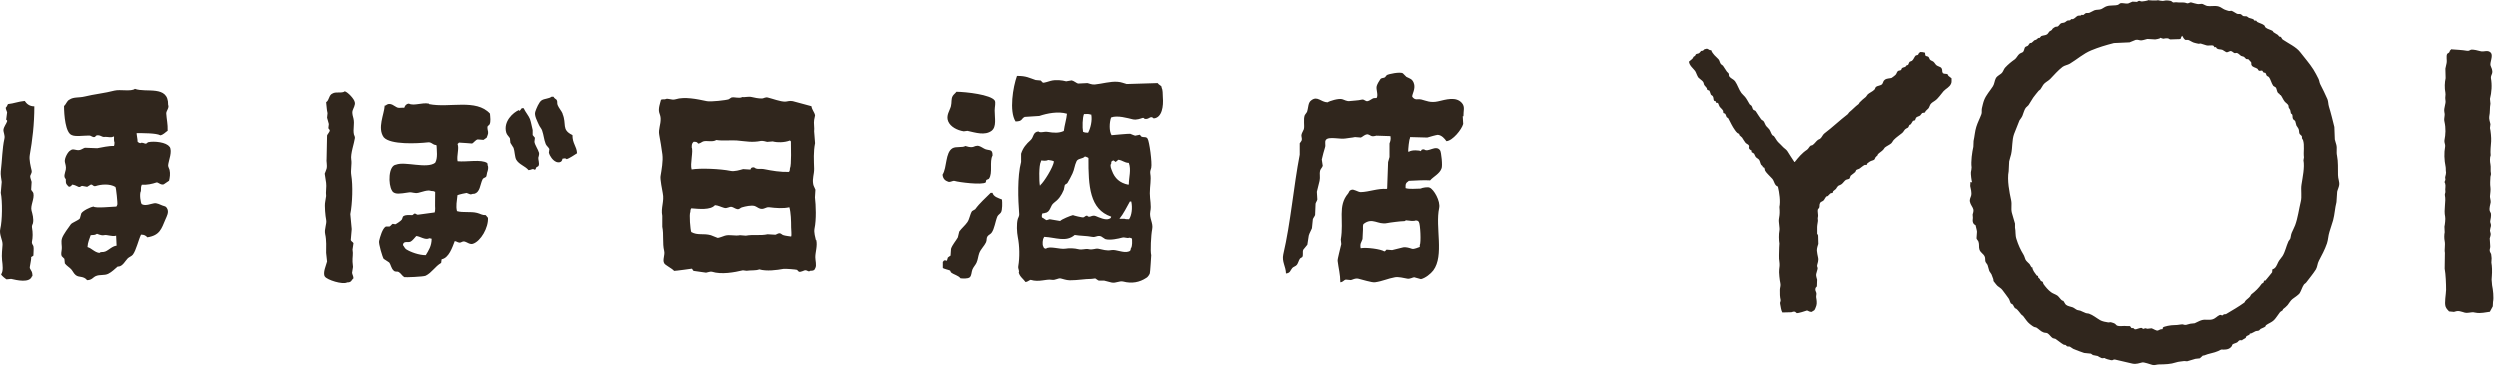
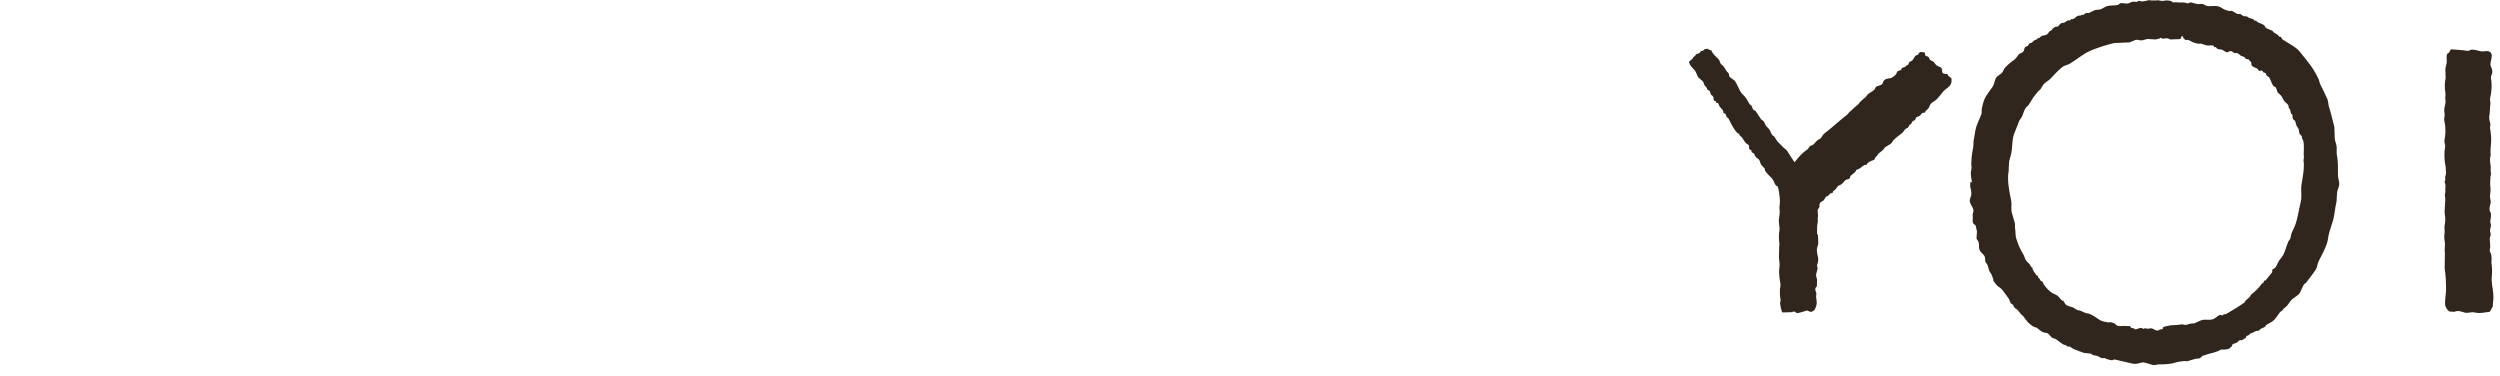
<svg xmlns="http://www.w3.org/2000/svg" width="213" height="32" viewBox="0 0 213 32" fill="none">
-   <path fill-rule="evenodd" clip-rule="evenodd" d="M124.686 9.91C124.676 9.43 124.836 9.12 124.566 8.79C124.066 8.19 123.176 8.49 122.506 8.64C121.876 8.78 121.506 8.58 121.106 8.48C120.746 8.4 120.596 8.59 120.326 8.25C120.276 8.05 120.656 7.55 120.446 7.05C120.306 6.72 120.146 6.71 119.826 6.55C119.726 6.45 119.616 6.34 119.516 6.24C119.266 6.11 118.316 6.3 118.156 6.4C118.106 6.46 118.056 6.53 117.996 6.59C117.856 6.67 117.696 6.62 117.606 6.75C117.496 6.9 117.346 7.16 117.296 7.33C117.216 7.61 117.446 8.06 117.296 8.34C117.256 8.37 117.096 8.34 116.986 8.38C116.866 8.43 116.686 8.58 116.556 8.61C116.316 8.68 116.266 8.43 116.016 8.49C115.706 8.57 115.296 8.57 115.006 8.61C114.746 8.65 114.536 8.5 114.346 8.45C114.036 8.37 113.286 8.6 113.106 8.72C112.536 8.7 112.256 8.16 111.746 8.53C111.426 8.74 111.496 9.12 111.356 9.54C111.286 9.63 111.226 9.72 111.166 9.81C111.026 10.17 111.166 10.72 111.086 11.01C111.056 11.11 110.916 11.33 110.896 11.44C110.836 11.65 110.966 11.75 110.896 11.98C110.846 12.06 110.796 12.14 110.736 12.21V13.18C110.216 15.87 109.966 18.98 109.336 21.67C109.196 22.29 109.556 22.71 109.566 23.3C109.946 23.26 109.916 23.05 110.106 22.83C110.206 22.72 110.396 22.69 110.496 22.56C110.616 22.4 110.646 22.18 110.766 22.02C110.826 21.98 110.896 21.94 110.956 21.9C111.056 21.72 110.956 21.5 111.036 21.28C111.156 21.14 111.266 21 111.386 20.85C111.426 20.59 111.466 20.33 111.506 20.07C111.566 19.85 111.706 19.64 111.776 19.45C111.806 19.19 111.826 18.93 111.856 18.67C111.886 18.58 112.016 18.42 112.046 18.32C112.056 18 112.076 17.67 112.086 17.35C112.106 17.26 112.216 17.1 112.236 17C112.226 16.78 112.206 16.56 112.196 16.34C112.276 16.03 112.356 15.72 112.426 15.41C112.496 15.1 112.406 14.79 112.466 14.56C112.496 14.41 112.666 14.26 112.696 14.13C112.666 13.95 112.646 13.77 112.616 13.59C112.696 13.27 112.796 12.83 112.886 12.58C112.976 12.34 112.836 12.09 112.966 11.92C113.186 11.6 114.216 11.89 114.636 11.8C114.886 11.75 115.186 11.74 115.446 11.68C115.616 11.69 115.786 11.71 115.946 11.72C116.076 11.67 116.256 11.48 116.446 11.45C116.606 11.42 116.756 11.57 116.876 11.6C117.006 11.63 117.196 11.58 117.266 11.56C117.666 11.57 118.066 11.59 118.466 11.6C118.516 11.87 118.456 12.04 118.386 12.22V13.38C118.366 13.48 118.296 13.7 118.266 13.81C118.236 14.56 118.216 15.31 118.186 16.06C118.176 16.07 118.156 16.09 118.146 16.1C117.376 16.04 116.666 16.35 115.936 16.37C115.686 16.37 115.336 16.08 115.126 16.18C114.926 16.24 114.966 16.35 114.856 16.49C113.946 17.56 114.516 18.77 114.236 20.41C114.246 20.54 114.266 20.67 114.276 20.8C114.206 21.15 113.946 22.05 113.966 22.23C114.046 22.89 114.186 23.32 114.196 24.05C114.456 24.02 114.476 23.86 114.666 23.82C114.806 23.83 114.946 23.85 115.096 23.86C115.276 23.82 115.446 23.69 115.716 23.74C115.996 23.8 116.896 24.09 117.146 24.05C117.796 23.96 118.236 23.73 118.856 23.62C119.166 23.57 119.586 23.68 119.906 23.74C120.116 23.78 120.346 23.64 120.486 23.62C120.676 23.67 120.876 23.72 121.066 23.78C121.446 23.69 121.906 23.32 122.116 23.04C123.066 21.77 122.266 19.34 122.616 17.73C122.746 17.14 122.156 16.12 121.806 15.99C121.676 15.91 121.166 15.99 121.036 16.07C120.636 16.07 120.076 16.14 119.756 16.03C119.756 15.89 119.746 15.72 119.796 15.64C119.856 15.51 119.946 15.51 120.026 15.41C120.586 15.39 121.306 15.33 121.846 15.37C122.136 15.04 122.656 14.81 122.816 14.36C122.926 14.16 122.796 12.94 122.696 12.81C122.336 12.3 121.676 13.03 121.336 12.73C121.136 12.73 121.116 12.73 121.066 12.88C120.896 12.8 120.316 12.76 120.056 12.92H119.976C119.976 12.71 120.046 11.91 120.136 11.76V11.68C120.626 11.69 121.116 11.71 121.606 11.72C121.836 11.65 122.366 11.5 122.496 11.49C122.826 11.51 123.096 11.82 123.236 12.03C123.766 11.99 124.536 11.04 124.666 10.56C124.656 10.34 124.636 10.12 124.626 9.9L124.686 9.91ZM120.656 18.79C120.816 18.81 120.816 18.82 120.886 18.91C121.016 19.09 121.086 20.68 120.966 20.89V21.04C120.826 21.08 120.496 21.25 120.306 21.2C120.126 21.14 119.776 21.02 119.536 21.08C119.286 21.14 118.816 21.25 118.606 21.31C118.446 21.3 118.296 21.28 118.136 21.27C118.076 21.3 118.046 21.41 117.946 21.42C117.636 21.22 116.426 21.06 115.926 21.15C115.856 20.72 115.986 20.68 116.086 20.37C116.096 20.1 116.116 19.83 116.126 19.56C116.126 19.41 116.106 19.19 116.166 19.09C116.946 18.48 117.376 19.18 118.186 19.01C118.406 18.96 119.426 18.84 119.506 18.85C119.666 18.85 119.706 18.85 119.776 18.77C120.096 18.8 120.436 18.88 120.666 18.77L120.656 18.79ZM98.986 7.43C98.906 7.25 98.736 7.25 98.636 7.08C97.756 7.11 96.876 7.13 95.996 7.16C95.746 7.1 95.546 6.99 95.216 6.97C94.616 6.92 93.886 7.14 93.276 7.2C93.046 7.22 92.836 7.13 92.656 7.08C92.386 7.09 92.116 7.11 91.846 7.12C91.696 7.07 91.496 6.89 91.306 6.85C91.146 6.88 90.996 6.9 90.836 6.93C90.506 6.84 89.966 6.77 89.516 6.89C89.416 6.92 88.956 7.07 88.856 7.05C88.786 6.99 88.726 6.92 88.666 6.86C88.526 6.85 88.386 6.83 88.236 6.82C87.696 6.64 87.426 6.46 86.646 6.47C86.306 7.4 85.966 9.48 86.526 10.35C87.146 10.34 86.986 10.11 87.306 9.96C87.716 9.93 88.136 9.91 88.546 9.88C89.236 9.65 90.156 9.47 90.906 9.69C90.866 10.15 90.696 10.66 90.636 11.16C90.206 11.36 89.756 11.32 89.276 11.24C88.956 11.18 88.656 11.36 88.466 11.2C87.986 11.26 88.086 11.69 87.806 11.94C87.446 12.26 87.156 12.59 86.996 13.1V13.8C86.666 15.05 86.736 16.98 86.836 18.26C86.846 18.39 86.746 18.57 86.716 18.65C86.596 19.06 86.636 19.81 86.716 20.2C86.866 20.94 86.886 21.94 86.756 22.68C86.716 22.92 86.876 23.05 86.796 23.22C86.876 23.57 87.196 23.77 87.376 24.03C87.576 24 87.656 23.89 87.806 23.84C88.536 24.07 89.126 23.75 89.626 23.84C89.906 23.89 90.156 23.68 90.366 23.72C90.606 23.77 90.806 23.87 91.146 23.88C91.866 23.88 92.406 23.76 93.006 23.76C93.106 23.75 93.216 23.73 93.316 23.72C93.376 23.74 93.536 23.89 93.626 23.91H94.086C94.236 23.95 94.506 24.02 94.706 24.07C95.086 24.15 95.366 23.9 95.716 23.99C96.436 24.18 97.096 24.05 97.656 23.68C97.776 23.63 97.926 23.41 97.966 23.29C97.996 23.22 98.086 21.76 98.086 21.74C97.996 21.43 98.066 20.03 98.166 19.53C98.276 19 97.896 18.59 98.006 18.02C98.116 17.5 97.966 17.02 97.966 16.47C97.966 15.84 98.096 15.32 98.006 14.8C97.966 14.59 98.056 14.43 98.086 14.3C98.176 13.88 97.926 12.04 97.776 11.82C97.666 11.61 97.426 11.74 97.236 11.63C97.196 11.58 97.156 11.53 97.116 11.48C96.986 11.51 96.856 11.53 96.726 11.56C96.606 11.54 96.396 11.43 96.296 11.4C96.206 11.38 94.706 11.52 94.706 11.52C94.486 11.17 94.516 10.43 94.666 10.01C95.196 9.8 96.096 10.07 96.526 10.17C96.846 10.24 97.186 10.1 97.336 10.05C97.466 10.01 97.496 10.12 97.526 10.13C97.936 10.2 97.996 9.8 98.296 10.09C99.016 10.03 99.136 9.02 99.076 8.31C99.046 7.99 99.096 7.67 98.956 7.46L98.986 7.43ZM92.356 9.72C92.526 9.72 92.796 9.69 92.896 9.76H92.976C93.076 10.27 92.906 10.95 92.706 11.31C92.506 11.31 92.406 11.29 92.276 11.23C92.206 10.87 92.226 10 92.356 9.72ZM88.636 15.77V15.81H88.596C88.526 15.46 88.506 14.08 88.676 13.79C88.686 13.75 88.706 13.71 88.716 13.67C88.886 13.69 89.146 13.73 89.296 13.63C89.516 13.67 89.616 13.66 89.796 13.75C89.746 14.23 88.936 15.53 88.636 15.77ZM96.346 21.16C96.326 21.35 96.306 21.38 96.156 21.43C95.736 21.59 95.096 21.23 94.686 21.31C94.276 21.39 93.956 21.26 93.566 21.19C93.306 21.15 93.106 21.31 92.756 21.23C92.466 21.16 92.236 21.32 91.866 21.23C91.556 21.15 91.106 21.13 90.746 21.19C90.326 21.26 89.396 20.93 89.116 21.19C88.956 21.16 88.936 21.14 88.886 21C88.786 20.84 88.836 20.38 88.926 20.26C88.936 20.23 88.956 20.21 88.966 20.18C89.956 20.23 90.826 20.66 91.566 20.02C92.006 20.1 92.596 20.09 93.036 20.18C93.376 20.25 93.476 20.02 93.816 20.14C93.936 20.22 94.046 20.3 94.166 20.37C94.576 20.5 95.306 20.33 95.596 20.25C95.836 20.18 96.046 20.34 96.216 20.25C96.356 20.27 96.356 20.28 96.446 20.33C96.456 20.54 96.486 20.94 96.366 21.14L96.346 21.16ZM96.386 17.17C96.506 17.73 96.416 18.36 96.196 18.68C96.056 18.68 95.886 18.68 95.806 18.64H95.376C95.716 18.23 96.006 17.63 96.266 17.17H96.386ZM94.676 13.95C94.676 13.74 94.696 13.75 94.826 13.68C94.856 13.63 94.986 13.76 95.056 13.8C95.136 13.74 95.216 13.67 95.286 13.61C95.676 13.67 95.796 13.87 96.176 13.88C96.396 14.48 96.176 15.1 96.176 15.7C96.166 15.71 96.146 15.73 96.136 15.74C95.406 15.59 94.976 15.2 94.736 14.54C94.686 14.4 94.556 14.14 94.656 13.96L94.676 13.95ZM94.676 18.45C94.636 18.6 94.636 18.58 94.516 18.64C94.206 18.8 93.606 18.51 93.356 18.41C93.016 18.27 92.836 18.63 92.616 18.37C92.426 18.4 92.426 18.49 92.306 18.52C92.206 18.55 91.456 18.36 91.416 18.33C91.216 18.37 90.436 18.69 90.326 18.83C90.076 18.79 89.646 18.71 89.436 18.68C89.346 18.71 89.256 18.73 89.166 18.76C89.066 18.73 88.906 18.58 88.776 18.53C88.746 18.37 88.756 18.32 88.816 18.18C88.886 18.17 88.966 18.18 89.046 18.14C89.506 18.08 89.476 17.51 89.786 17.29C90.196 16.99 90.426 16.67 90.636 16.17C90.666 16.04 90.686 15.91 90.716 15.78C90.766 15.68 90.896 15.67 90.946 15.59C91.096 15.35 91.266 15.01 91.376 14.78C91.546 14.42 91.546 14.1 91.726 13.73C91.846 13.49 92.256 13.54 92.426 13.34C92.516 13.35 92.536 13.35 92.576 13.38C92.666 13.41 92.666 13.42 92.736 13.46C92.726 15.86 92.836 17.84 94.676 18.46V18.45ZM14.436 12.51C14.206 12.12 13.126 12 12.616 12.12C12.566 12.16 12.516 12.2 12.456 12.24C12.286 12.26 12.146 12.09 11.956 12.2C11.816 12.17 11.816 12.14 11.726 12.08C11.726 11.84 11.636 11.47 11.646 11.42V11.34C12.186 11.35 13.296 11.33 13.666 11.53C13.936 11.47 14.086 11.27 14.286 11.14C14.306 10.56 14.196 10.18 14.166 9.67C14.156 9.44 14.446 9.19 14.326 8.93C14.356 7.22 12.436 7.93 11.496 7.57C11.196 7.82 10.236 7.6 9.756 7.72C8.976 7.93 7.946 8.04 7.236 8.22C6.706 8.35 6.286 8.24 5.916 8.49C5.696 8.59 5.636 8.89 5.456 9.03C5.456 9.8 5.576 11.32 6.116 11.51C6.426 11.66 7.096 11.55 7.586 11.55C7.816 11.55 7.856 11.73 8.086 11.67C8.126 11.63 8.166 11.59 8.206 11.55C8.486 11.45 8.696 11.69 8.866 11.67C9.186 11.63 9.436 11.77 9.676 11.63H9.716C9.716 11.79 9.696 12.03 9.756 12.13C9.756 12.26 9.746 12.36 9.716 12.44C9.246 12.42 8.706 12.56 8.286 12.63C7.936 12.62 7.586 12.6 7.236 12.59C7.126 12.62 6.916 12.76 6.806 12.78C6.476 12.86 6.246 12.61 5.996 12.82C5.796 12.91 5.476 13.48 5.526 13.79C5.556 13.96 5.656 14.2 5.606 14.45C5.536 14.78 5.386 15.05 5.606 15.26C5.596 15.72 5.676 15.71 5.876 15.92C6.036 15.88 6.076 15.85 6.146 15.73C6.396 15.75 6.536 15.87 6.686 15.92C6.836 15.98 6.916 15.83 6.996 15.84C7.136 15.87 7.276 15.89 7.426 15.92C7.526 15.86 7.636 15.79 7.736 15.73C7.916 15.7 7.936 15.92 8.166 15.85C8.586 15.71 9.346 15.63 9.836 15.93C9.896 15.99 10.036 17.36 9.996 17.44C9.966 17.53 9.956 17.53 9.916 17.6C9.526 17.61 8.126 17.76 7.976 17.6C7.686 17.64 7.056 17.96 6.926 18.18C6.886 18.32 6.846 18.46 6.806 18.61C6.686 18.78 6.146 18.96 6.036 19.11C5.826 19.4 5.416 19.95 5.296 20.27C5.166 20.64 5.306 20.9 5.256 21.28C5.236 21.43 5.186 21.66 5.256 21.82C5.336 21.9 5.416 21.97 5.486 22.05C5.496 22.18 5.516 22.31 5.526 22.44C5.646 22.62 5.916 22.78 6.066 22.94C6.206 23.1 6.286 23.31 6.456 23.44C6.746 23.67 7.096 23.48 7.426 23.87C7.836 23.86 7.916 23.63 8.166 23.52C8.516 23.37 8.876 23.49 9.216 23.33C9.536 23.17 9.776 22.92 10.026 22.71C10.076 22.69 10.066 22.71 10.106 22.71C10.466 22.67 10.676 22.22 10.886 22.01C10.996 21.9 11.216 21.83 11.316 21.7C11.596 21.34 11.796 20.45 12.016 19.99C12.296 19.99 12.426 20.08 12.556 20.22C13.616 20.05 13.746 19.52 14.106 18.67C14.196 18.45 14.436 18.06 14.226 17.74C14.136 17.57 14.036 17.58 13.836 17.51C13.676 17.45 13.376 17.28 13.136 17.32C12.816 17.37 12.416 17.57 12.086 17.4C11.976 17.33 11.866 16.49 12.006 16.28C12.006 16.05 12.006 15.87 12.086 15.74C12.526 15.77 12.976 15.67 13.326 15.55C13.466 15.5 13.686 15.79 13.946 15.71C14.096 15.61 14.256 15.5 14.406 15.4C14.466 15.15 14.526 14.8 14.446 14.47C14.426 14.38 14.316 14.21 14.326 14.08C14.366 13.66 14.716 12.9 14.446 12.49L14.436 12.51ZM8.966 21.43C8.746 21.52 8.646 21.41 8.466 21.55C8.026 21.48 7.846 21.17 7.456 21.05C7.486 20.61 7.616 20.39 7.726 20.04C7.996 20 8.036 20.06 8.266 19.92C8.266 19.91 8.626 20.09 8.846 20.04C9.126 19.96 9.516 20.19 9.896 20.08C9.906 20.36 9.926 20.65 9.936 20.93C9.556 20.97 9.276 21.31 8.966 21.43ZM30.226 8.71C30.186 8.43 29.636 7.85 29.376 7.78C29.126 7.98 28.626 7.78 28.326 7.97C28.006 8.1 28.066 8.53 27.786 8.71C27.836 9.05 27.826 9.32 27.906 9.64C27.896 9.77 27.876 9.9 27.866 10.03C27.896 10.16 27.996 10.46 28.016 10.57C28.006 10.69 27.986 10.8 27.976 10.92C27.986 10.97 28.096 11.05 28.096 11.11C28.096 11.24 27.896 11.44 27.866 11.54C27.856 12.2 27.836 12.86 27.826 13.52C27.786 13.73 27.896 14.07 27.826 14.37C27.796 14.5 27.696 14.69 27.666 14.8C27.706 15.06 27.746 15.32 27.786 15.58C27.836 15.88 27.736 16.39 27.786 16.7C27.756 16.87 27.736 17.04 27.706 17.2C27.636 17.53 27.726 18.44 27.786 18.71C27.866 19.08 27.606 19.51 27.706 19.95C27.826 20.48 27.786 21.08 27.786 21.54C27.816 21.79 27.836 22.03 27.866 22.28C27.796 22.58 27.476 23.25 27.676 23.56C27.866 23.85 29.196 24.27 29.576 24.06C29.966 24.06 29.916 23.88 30.116 23.71C30.106 23.51 30.016 23.4 29.996 23.24C30.026 23.07 30.046 22.9 30.076 22.74C30.066 22.6 30.046 22.46 30.036 22.31C30.016 21.92 30.106 21.66 30.036 21.26C30.066 21.08 30.086 20.9 30.116 20.72C30.076 20.62 29.916 20.57 29.886 20.45C29.916 20.14 29.936 19.83 29.966 19.52C29.926 19.09 29.886 18.67 29.846 18.24C30.026 17.34 30.076 15.78 29.926 14.91C29.856 14.5 29.996 13.97 29.926 13.59C29.846 13.12 30.176 12.21 30.236 11.77C30.256 11.66 30.176 11.53 30.156 11.46C30.056 11 30.226 10.58 30.116 10.1C30.086 9.96 29.976 9.68 30.036 9.44C30.096 9.23 30.296 8.94 30.226 8.7V8.71ZM82.116 11.19C82.216 11.18 82.326 11.16 82.426 11.15C83.136 11.31 83.916 11.56 84.476 11.15C84.926 10.81 84.746 10.06 84.746 9.41C84.746 9.1 84.856 8.73 84.746 8.56C84.406 8.07 82.346 7.83 81.486 7.82C81.406 7.94 81.246 8.05 81.176 8.17C81.016 8.44 81.106 8.7 81.016 9.06C80.926 9.41 80.576 9.85 80.786 10.34C80.976 10.8 81.546 11.1 82.106 11.19H82.116ZM47.936 9.68C47.846 9.46 47.596 9.18 47.506 8.94C47.446 8.77 47.516 8.64 47.426 8.51C47.376 8.44 47.246 8.41 47.156 8.24H46.996C46.766 8.42 46.396 8.39 46.146 8.55C45.916 8.7 45.696 9.25 45.606 9.52C45.496 9.84 45.796 10.36 45.916 10.64C45.976 10.79 46.136 10.96 46.186 11.11C46.336 11.54 46.336 11.87 46.496 12.27C46.546 12.41 46.756 12.57 46.806 12.7C46.796 12.8 46.776 12.91 46.766 13.01C46.836 13.3 47.106 13.68 47.386 13.79C47.456 13.84 47.636 13.83 47.656 13.83C47.846 13.79 47.886 13.7 47.926 13.52C48.116 13.5 48.156 13.46 48.276 13.56C48.496 13.51 48.956 13.19 49.166 13.06C49.136 12.45 48.766 12.24 48.776 11.51C47.806 11.05 48.306 10.58 47.926 9.69L47.936 9.68ZM69.516 20.46C69.466 20.23 69.336 19.81 69.396 19.49C69.566 18.7 69.516 17.48 69.436 16.82C69.446 16.6 69.466 16.38 69.476 16.16C69.436 16.04 69.306 15.84 69.286 15.69C69.196 15.17 69.376 14.86 69.366 14.37C69.346 13.64 69.296 12.95 69.446 12.2C69.416 11.86 69.396 11.53 69.366 11.19C69.406 10.92 69.316 10.48 69.366 10.22C69.396 10.09 69.416 9.96 69.446 9.83C69.396 9.55 69.186 9.38 69.136 9.05C68.646 8.93 68.046 8.74 67.546 8.62C67.276 8.56 67.066 8.66 66.886 8.66C66.476 8.66 65.826 8.41 65.416 8.31C65.216 8.26 65.076 8.38 64.946 8.39C64.666 8.41 64.216 8.31 64.056 8.27C63.776 8.2 63.416 8.31 63.246 8.27C62.976 8.42 62.596 8.24 62.316 8.31C62.236 8.36 62.156 8.41 62.086 8.46C61.876 8.54 60.556 8.69 60.226 8.62C59.376 8.44 58.326 8.22 57.556 8.46C57.196 8.57 56.926 8.32 56.666 8.46C56.526 8.46 56.406 8.46 56.316 8.5C56.256 8.76 56.066 9.24 56.166 9.59C56.216 9.77 56.276 9.87 56.286 10.09C56.306 10.63 56.076 11 56.166 11.49C56.256 11.97 56.366 12.62 56.436 13.16C56.506 13.72 56.366 14.47 56.276 15.02C56.236 15.26 56.416 16.2 56.466 16.45C56.616 17.15 56.286 17.7 56.426 18.39V19.32C56.566 19.99 56.426 20.73 56.586 21.37C56.676 21.73 56.426 22.13 56.586 22.42C56.656 22.59 57.226 22.84 57.436 23.08C57.606 23.08 58.946 22.89 58.946 22.89C59.006 22.92 59.026 23.06 59.106 23.08L60.156 23.23C60.306 23.21 60.536 23.11 60.656 23.15C61.466 23.41 62.586 23.2 63.296 23.03C63.396 23.04 63.506 23.06 63.606 23.07C64.016 23.01 64.386 23.07 64.696 22.95C65.316 23.13 66.196 23.01 66.746 22.91C66.896 22.88 67.856 22.96 67.906 22.99C67.956 23.04 68.006 23.09 68.066 23.15C68.226 23.2 68.466 23.05 68.566 23.03C68.796 22.99 68.866 23.21 69.036 23.07C69.306 23.07 69.396 23.03 69.466 22.84C69.596 22.61 69.466 22.19 69.466 21.91C69.466 21.47 69.666 20.95 69.546 20.44L69.516 20.46ZM58.936 12.55C58.936 12.26 58.966 12.22 59.096 12.08C59.336 12.08 59.396 12.1 59.486 12.24C59.696 12.21 59.786 12.09 59.916 12.05C60.236 11.95 60.676 12.14 61.036 11.93C61.576 12.02 62.306 11.93 62.776 11.97C63.576 12.04 64.076 12.16 64.826 12.01C64.986 11.98 65.236 12.06 65.366 12.09C65.526 12.08 65.676 12.06 65.836 12.05C66.206 12.15 66.826 12.16 67.306 11.97C67.336 12 67.356 12.02 67.386 12.05C67.386 12.41 67.446 14.09 67.306 14.34C67.306 14.51 67.286 14.55 67.226 14.65C66.486 14.67 65.776 14.55 65.136 14.42C64.766 14.34 64.516 14.49 64.246 14.26C64.006 14.26 64.006 14.3 63.936 14.45C63.726 14.44 63.526 14.42 63.316 14.41C63.056 14.48 62.576 14.64 62.226 14.56C61.406 14.39 59.686 14.31 58.926 14.44C58.776 13.97 59.096 12.84 58.926 12.54L58.936 12.55ZM67.386 20.15C67.386 20.15 66.876 20.09 66.726 20.03C66.656 20.01 66.536 19.89 66.456 19.88C66.306 19.85 66.166 19.98 66.066 20C65.846 19.99 65.626 19.97 65.406 19.96C64.766 20.1 64.176 19.96 63.546 20.08C63.376 20.07 63.206 20.05 63.046 20.04C62.626 20.13 62.176 19.96 61.766 20.08C61.686 20.11 61.196 20.29 61.146 20.27C61.026 20.24 60.706 20.08 60.566 20.04C59.926 19.86 59.446 20.08 58.896 19.77C58.816 19.58 58.706 18.26 58.816 18.06C58.816 17.89 58.836 17.85 58.896 17.75C59.526 17.8 60.536 17.92 60.916 17.48C61.196 17.5 61.436 17.64 61.696 17.71C61.966 17.79 62.136 17.58 62.356 17.63C62.476 17.66 62.676 17.8 62.816 17.82C63.016 17.85 63.076 17.7 63.206 17.67C63.516 17.58 64.006 17.47 64.296 17.55C64.426 17.59 64.616 17.74 64.766 17.78C65.106 17.87 65.246 17.62 65.546 17.66C66.096 17.73 66.736 17.78 67.256 17.66C67.386 18.12 67.406 18.82 67.406 19.37C67.406 19.61 67.466 20.02 67.406 20.15H67.386ZM2.916 9.06C2.506 9.06 2.266 8.84 2.106 8.6C1.516 8.66 1.216 8.81 0.676 8.87C0.626 8.98 0.576 9.1 0.486 9.18C0.506 9.36 0.576 9.44 0.606 9.57C0.576 9.78 0.556 9.98 0.526 10.19C0.536 10.23 0.636 10.23 0.606 10.34C0.556 10.52 0.336 10.78 0.296 11.04C0.266 11.25 0.446 11.52 0.376 11.82C0.186 12.66 0.186 13.65 0.066 14.61C0.036 14.86 0.116 15.29 0.146 15.5C0.116 15.81 0.096 16.12 0.066 16.43C0.216 17.14 0.196 18.82 0.026 19.49C-0.094 19.98 0.236 20.44 0.216 20.85C0.196 21.16 0.126 21.71 0.176 22.17C0.226 22.58 0.296 23.1 0.096 23.37C0.126 23.49 0.466 23.75 0.556 23.8C0.686 23.79 0.816 23.77 0.946 23.76C1.426 23.87 2.536 24.14 2.726 23.53H2.766C2.766 23.09 2.636 23.09 2.536 22.83C2.516 22.8 2.656 22.16 2.656 22.02V21.9C2.656 21.9 2.816 21.81 2.846 21.78C2.846 21.49 2.896 21.16 2.846 20.97C2.816 20.87 2.686 20.77 2.726 20.58C2.796 20.24 2.806 19.83 2.726 19.38C2.696 19.21 2.786 19.12 2.806 19.03C2.896 18.65 2.756 18.19 2.686 17.94C2.576 17.51 2.946 16.95 2.846 16.47C2.826 16.36 2.676 16.24 2.656 16.16C2.666 15.94 2.686 15.72 2.696 15.5C2.676 15.41 2.586 15.18 2.576 15.07C2.556 14.87 2.746 14.79 2.696 14.53C2.616 14.18 2.466 13.62 2.536 13.21C2.756 11.96 2.926 10.6 2.926 9.06H2.916ZM36.546 8.83C35.946 8.71 35.286 9.05 34.836 8.83C34.606 8.85 34.506 8.99 34.446 9.18C34.296 9.16 34.026 9.21 33.906 9.18C33.626 9.11 33.276 8.63 32.856 8.99H32.776C32.736 9.74 32.126 10.91 32.696 11.7C33.266 12.35 35.566 12.23 36.456 12.13C36.786 12.09 36.836 12.34 37.156 12.36C37.166 12.37 37.186 12.39 37.196 12.4C37.206 12.8 37.316 13.47 37.076 13.87C36.366 14.41 34.516 13.73 33.746 14.03C33.076 14.11 33.066 15.72 33.396 16.24C33.456 16.37 33.566 16.43 33.706 16.47C33.966 16.55 34.626 16.42 34.866 16.39C35.136 16.36 35.316 16.5 35.636 16.43C35.936 16.36 36.466 16.15 36.726 16.27C36.916 16.27 36.966 16.29 37.076 16.35C37.076 16.67 37.056 17.7 37.076 17.75C37.076 17.89 37.066 18.01 37.036 18.1C36.656 18.15 35.986 18.24 35.636 18.29C35.456 18.32 35.466 18.16 35.286 18.21C35.276 18.21 35.166 18.33 35.126 18.33C34.886 18.33 34.616 18.28 34.386 18.41C34.286 18.46 34.296 18.63 34.226 18.72C34.156 18.82 33.786 19.07 33.686 19.11C33.606 19.1 33.526 19.08 33.456 19.07C33.386 19.1 33.266 19.27 33.186 19.3H32.876C32.586 19.45 32.376 20.19 32.296 20.54C32.246 20.77 32.586 21.9 32.686 22.05C32.836 22.15 32.996 22.26 33.156 22.36C33.316 22.57 33.316 22.85 33.546 23.06C33.696 23.2 33.826 23.09 33.976 23.18C34.136 23.26 34.276 23.52 34.446 23.61C34.506 23.64 36.096 23.58 36.266 23.49C36.796 23.23 37.066 22.7 37.586 22.4C37.596 22.3 37.616 22.19 37.626 22.09C38.246 21.98 38.536 21.08 38.746 20.54C38.946 20.57 39.036 20.71 39.246 20.66C39.326 20.64 39.426 20.54 39.596 20.58C39.766 20.62 40.046 20.86 40.296 20.77C40.966 20.55 41.626 19.39 41.576 18.56C41.516 18.48 41.446 18.4 41.386 18.33C41.056 18.34 40.936 18.21 40.646 18.14C40.086 18 39.456 18.14 38.936 17.99C38.826 17.56 38.926 17.13 38.976 16.63C39.076 16.58 39.726 16.43 39.756 16.44C39.856 16.48 39.966 16.52 40.066 16.56C40.236 16.57 40.276 16.48 40.376 16.52C40.926 16.39 40.886 15.75 41.116 15.28C41.176 15.15 41.366 15.14 41.426 15.05C41.466 14.98 41.486 14.74 41.506 14.7C41.566 14.55 41.646 14.25 41.546 14.08C41.546 13.98 41.546 13.94 41.506 13.89C40.996 13.55 39.776 13.82 38.986 13.74C38.896 13.24 39.136 12.67 38.986 12.27C39.026 12.23 39.066 12.19 39.106 12.15C39.246 12.15 40.226 12.23 40.226 12.23C40.376 12.15 40.506 11.93 40.696 11.88C40.866 11.89 41.036 11.91 41.196 11.92C41.286 11.86 41.376 11.79 41.466 11.73C41.506 11.58 41.616 11.43 41.586 11.23C41.576 11.15 41.496 10.9 41.546 10.76C41.596 10.71 41.646 10.66 41.706 10.61C41.836 10.37 41.766 9.97 41.746 9.68C40.566 8.39 38.286 9.22 36.556 8.87L36.546 8.83ZM36.276 21.74C35.696 21.74 34.986 21.48 34.606 21.24C34.476 21.15 34.436 21 34.336 20.89C34.336 20.8 34.346 20.78 34.376 20.73C34.506 20.54 34.786 20.69 34.996 20.58C35.156 20.49 35.336 20.25 35.466 20.11C35.796 20.13 36.236 20.49 36.586 20.3C36.646 20.31 36.716 20.33 36.776 20.34C36.776 20.96 36.516 21.34 36.276 21.74ZM45.886 13.37C45.896 13.31 45.956 13.14 45.926 13.02C45.846 12.73 45.576 12.36 45.536 12.09C45.546 11.97 45.566 11.86 45.576 11.74C45.516 11.66 45.446 11.59 45.386 11.51V11.08C45.316 10.83 45.256 10.43 45.156 10.15C45.056 9.88 44.766 9.55 44.616 9.22H44.456C44.406 9.28 44.356 9.35 44.306 9.41C44.286 9.47 44.266 9.45 44.226 9.41V9.37C43.716 9.58 42.856 10.36 43.136 11.31C43.186 11.49 43.366 11.64 43.446 11.78C43.456 11.91 43.476 12.04 43.486 12.17C43.576 12.31 43.666 12.45 43.756 12.6C43.856 12.87 43.856 13.38 43.986 13.61C44.236 14.03 44.736 14.14 45.036 14.5C45.296 14.48 45.376 14.33 45.536 14.46C45.746 14.4 45.586 14.42 45.686 14.27C45.756 14.23 45.816 14.19 45.876 14.15C46.006 13.92 45.826 13.64 45.876 13.37H45.886ZM80.726 15.46C80.946 15.59 81.156 15.36 81.346 15.42C81.646 15.52 83.686 15.79 83.986 15.54C83.996 15.48 84.016 15.41 84.026 15.35C84.066 15.3 84.206 15.28 84.256 15.23C84.606 14.75 84.276 13.75 84.566 13.25C84.566 12.69 84.336 12.85 83.946 12.71C83.796 12.65 83.586 12.49 83.406 12.44C83.206 12.38 82.996 12.49 82.906 12.52C82.656 12.58 82.406 12.48 82.246 12.44C82.036 12.6 81.456 12.46 81.156 12.63C80.526 13 80.696 14.26 80.306 14.88C80.326 15.18 80.486 15.38 80.736 15.46H80.726ZM84.566 16.43H84.406C83.956 16.89 83.476 17.29 83.086 17.83C82.996 17.88 82.906 17.93 82.816 17.99C82.636 18.27 82.616 18.63 82.426 18.92C82.236 19.2 81.916 19.46 81.726 19.73C81.686 19.9 81.646 20.07 81.606 20.23C81.446 20.52 81.126 20.87 81.026 21.2C81.016 21.39 80.996 21.59 80.986 21.78C80.906 21.83 80.826 21.88 80.756 21.94C80.726 22.03 80.706 22.12 80.676 22.21C80.586 22.2 80.566 22.2 80.516 22.17C80.366 22.21 80.406 22.24 80.326 22.32V22.82C80.366 22.9 80.836 22.99 80.946 23.05C80.976 23.1 80.996 23.15 81.026 23.21C81.296 23.42 81.626 23.45 81.836 23.71C82.046 23.73 82.436 23.76 82.616 23.63C82.786 23.48 82.756 23.21 82.846 22.97C82.926 22.76 83.116 22.57 83.196 22.39C83.326 22.1 83.326 21.87 83.426 21.58C83.546 21.24 83.876 20.94 84.006 20.65C84.096 20.45 84.026 20.31 84.126 20.15C84.196 20.03 84.396 19.95 84.476 19.84C84.736 19.49 84.796 18.87 84.976 18.44C85.036 18.31 85.216 18.21 85.286 18.09C85.406 17.9 85.396 17.24 85.366 17C85.046 16.87 84.646 16.77 84.556 16.42L84.566 16.43Z" fill="#30261D" />
  <path fill-rule="evenodd" clip-rule="evenodd" d="M145.456 4.16C145.636 4.2 145.586 4.28 145.806 4.28C145.906 4.6 146.216 4.83 146.426 5.05C146.526 5.16 146.536 5.36 146.636 5.47C146.686 5.52 146.766 5.55 146.806 5.6C146.926 5.77 147.016 5.93 147.136 6.1C147.186 6.15 147.236 6.2 147.286 6.25C147.336 6.36 147.286 6.44 147.346 6.52C147.466 6.69 147.716 6.76 147.826 6.92C148.046 7.23 148.146 7.62 148.366 7.92C148.446 8.03 148.586 8.14 148.676 8.25C148.836 8.44 148.936 8.67 149.076 8.89C149.126 8.93 149.176 8.97 149.226 9.01C149.296 9.1 149.306 9.25 149.376 9.34C149.426 9.4 149.546 9.41 149.586 9.47C149.746 9.71 149.876 9.93 150.046 10.16C150.106 10.24 150.226 10.27 150.276 10.35C150.366 10.49 150.396 10.65 150.506 10.77C150.586 10.86 150.686 10.94 150.756 11.04C150.856 11.19 150.896 11.38 151.006 11.52C151.056 11.55 151.096 11.57 151.136 11.6C151.266 11.76 151.346 11.95 151.486 12.1C151.616 12.24 151.766 12.36 151.886 12.5C151.996 12.63 152.176 12.72 152.276 12.87C152.476 13.18 152.666 13.5 152.876 13.8H152.916C153.226 13.41 153.526 13.04 153.956 12.76C154.076 12.68 154.146 12.49 154.266 12.41C154.316 12.4 154.366 12.38 154.416 12.37C154.596 12.26 154.726 12.03 154.896 11.91C154.956 11.87 155.036 11.86 155.086 11.81C155.226 11.7 155.296 11.47 155.436 11.37C156.126 10.85 156.736 10.26 157.426 9.73C157.476 9.69 157.506 9.6 157.556 9.56C157.836 9.34 158.056 9.08 158.346 8.87C158.396 8.83 158.396 8.76 158.446 8.72C158.606 8.56 158.776 8.4 158.966 8.26C159.026 8.18 159.086 8.11 159.136 8.03C159.306 7.89 159.536 7.8 159.696 7.64C159.756 7.58 159.766 7.46 159.826 7.41C159.986 7.28 160.236 7.31 160.366 7.16C160.476 6.98 160.426 6.9 160.616 6.77C160.756 6.68 161.036 6.68 161.156 6.64C161.206 6.62 161.426 6.44 161.486 6.39C161.586 6.31 161.606 6.11 161.716 6.04C161.796 6.02 161.866 6 161.946 5.98C162.006 5.94 162.006 5.82 162.066 5.79C162.166 5.73 162.266 5.74 162.356 5.67C162.386 5.63 162.416 5.59 162.456 5.55H162.536C162.616 5.5 162.626 5.32 162.706 5.26C162.766 5.23 162.836 5.21 162.896 5.18C163.036 5.06 163.076 4.9 163.186 4.76C163.236 4.69 163.356 4.72 163.416 4.66C163.456 4.62 163.456 4.55 163.496 4.51C163.536 4.48 163.576 4.46 163.616 4.43C163.736 4.43 163.906 4.45 164.006 4.49C164.026 4.54 164.006 4.68 164.046 4.74C164.086 4.8 164.266 4.79 164.316 4.86C164.366 4.93 164.376 5.02 164.436 5.09C164.496 5.16 164.656 5.2 164.726 5.26C164.826 5.34 164.896 5.5 164.996 5.57C165.256 5.74 165.476 5.65 165.476 6.11C165.496 6.14 165.506 6.22 165.536 6.24C165.646 6.32 165.836 6.26 165.936 6.34C165.966 6.36 165.966 6.43 165.996 6.46C166.076 6.54 166.186 6.59 166.266 6.67C166.266 6.81 166.286 7.04 166.226 7.13C166.106 7.43 165.786 7.55 165.586 7.77C165.366 8.02 165.126 8.4 164.856 8.58C164.706 8.68 164.556 8.76 164.456 8.91C164.416 9.01 164.366 9.1 164.326 9.2C164.256 9.3 164.126 9.38 164.056 9.47C164.036 9.5 164.026 9.57 163.996 9.59C163.916 9.6 163.846 9.62 163.766 9.63C163.706 9.7 163.646 9.77 163.596 9.84C163.506 9.91 163.386 9.92 163.286 9.99C163.206 10.05 163.206 10.15 163.156 10.24C163.116 10.29 162.996 10.26 162.966 10.32C162.896 10.42 162.866 10.5 162.796 10.59C162.756 10.61 162.716 10.63 162.676 10.65C162.626 10.72 162.616 10.83 162.546 10.88C162.466 10.93 162.406 10.94 162.336 11C162.236 11.08 162.176 11.24 162.066 11.33C161.826 11.53 161.566 11.69 161.356 11.91C161.266 12 161.216 12.14 161.126 12.22C160.966 12.35 160.756 12.44 160.586 12.57C160.536 12.63 160.496 12.7 160.446 12.76C160.306 12.91 160.126 13 159.986 13.15C159.986 13.18 159.976 13.2 159.966 13.23C159.906 13.29 159.826 13.35 159.776 13.42C159.756 13.47 159.736 13.52 159.716 13.57C159.626 13.68 159.436 13.68 159.316 13.76C159.266 13.8 159.106 13.9 159.066 13.95C159.066 13.98 159.056 14.01 159.046 14.05H158.876C158.726 14.12 158.566 14.27 158.436 14.36C158.346 14.42 158.226 14.43 158.146 14.49C158.116 14.55 158.096 14.61 158.066 14.66C157.936 14.76 157.806 14.87 157.676 14.97C157.616 15.07 157.626 15.18 157.546 15.24C157.456 15.27 157.366 15.29 157.276 15.32C157.146 15.4 157.046 15.57 156.926 15.67C156.826 15.76 156.686 15.78 156.576 15.86V15.88C156.506 15.94 156.476 16.02 156.426 16.09C156.346 16.16 156.256 16.23 156.176 16.3C156.176 16.34 156.166 16.38 156.156 16.42C156.086 16.44 156.016 16.46 155.946 16.48C155.866 16.54 155.796 16.65 155.716 16.71C155.686 16.71 155.656 16.72 155.616 16.73C155.516 16.81 155.456 16.98 155.366 17.08C155.276 17.17 155.086 17.19 155.056 17.33C154.986 17.44 155.046 17.6 154.976 17.74C154.966 17.76 154.906 17.77 154.896 17.8C154.806 18.04 154.946 18.26 154.876 18.53C154.846 18.66 154.906 18.73 154.876 18.88C154.846 19.04 154.806 19.31 154.816 19.46V19.92C154.816 19.92 154.886 20 154.896 20.07C154.896 20.31 154.906 20.55 154.916 20.78C154.876 20.91 154.786 21.15 154.796 21.36C154.816 21.56 154.856 21.76 154.896 21.94C154.956 22.2 154.856 22.42 154.816 22.6C154.786 22.73 154.886 22.77 154.856 22.91C154.826 23.03 154.766 23.24 154.736 23.35C154.706 23.47 154.786 23.72 154.816 23.83C154.816 24.02 154.806 24.2 154.796 24.39C154.776 24.45 154.696 24.48 154.676 24.56C154.636 24.73 154.696 24.81 154.736 24.91C154.796 25.06 154.706 25.2 154.736 25.35C154.766 25.49 154.816 25.83 154.756 26.02C154.726 26.11 154.636 26.39 154.566 26.44C154.486 26.5 154.416 26.51 154.356 26.57C154.126 26.57 154.106 26.49 153.956 26.45C153.886 26.49 153.166 26.7 153.086 26.68C153.036 26.64 152.986 26.6 152.936 26.56C152.826 26.52 152.686 26.58 152.626 26.6C152.366 26.6 152.116 26.61 151.856 26.62C151.736 26.42 151.726 26.15 151.666 25.89C151.626 25.74 151.736 25.69 151.706 25.54C151.646 25.29 151.636 25.01 151.646 24.69C151.646 24.52 151.736 24.33 151.686 24.13C151.636 23.93 151.546 23.18 151.586 22.95C151.616 22.81 151.636 22.51 151.606 22.33C151.536 21.97 151.586 21.53 151.586 21.08C151.586 20.97 151.596 20.86 151.606 20.75C151.556 20.48 151.546 19.95 151.606 19.65C151.656 19.42 151.516 18.91 151.566 18.65C151.606 18.45 151.636 18.2 151.626 17.94C151.626 17.84 151.616 17.73 151.606 17.63C151.706 17.16 151.606 16.43 151.476 15.9C151.166 15.79 151.186 15.45 150.996 15.23C150.826 15.03 150.526 14.78 150.396 14.56C150.346 14.47 150.376 14.34 150.296 14.27C150.266 14.27 150.236 14.26 150.196 14.25C150.196 14.22 150.186 14.19 150.176 14.15C150.136 14.12 150.096 14.09 150.056 14.05C149.976 13.92 149.966 13.76 149.886 13.63C149.826 13.53 149.666 13.47 149.596 13.38C149.526 13.29 149.506 13.18 149.446 13.09C149.376 13.04 149.306 13 149.236 12.96V12.83C149.236 12.83 149.056 12.74 149.026 12.66C148.976 12.54 149.066 12.49 149.006 12.39C148.956 12.3 148.786 12.25 148.716 12.16C148.606 12.01 148.526 11.88 148.426 11.72C148.356 11.66 148.286 11.59 148.216 11.53C148.206 11.49 148.186 11.45 148.176 11.41C148.136 11.37 148.066 11.37 148.026 11.33C147.956 11.28 147.866 11.15 147.816 11.08C147.596 10.78 147.436 10.42 147.256 10.08C147.236 10.04 147.166 10.03 147.136 10C147.066 9.91 147.066 9.77 146.986 9.69C146.946 9.65 146.856 9.66 146.836 9.61C146.836 9.55 146.826 9.49 146.816 9.44C146.746 9.3 146.586 9.19 146.506 9.07C146.456 8.99 146.436 8.86 146.376 8.78C146.346 8.74 146.266 8.79 146.226 8.76V8.74C146.226 8.74 146.196 8.64 146.166 8.62C146.126 8.59 146.086 8.62 146.046 8.58C145.986 8.48 146.016 8.33 145.946 8.21C145.906 8.14 145.816 8.12 145.776 8.06C145.736 7.95 145.696 7.84 145.656 7.73C145.596 7.7 145.526 7.68 145.466 7.65C145.456 7.6 145.436 7.55 145.426 7.5C145.356 7.42 145.286 7.33 145.216 7.25C145.166 7.16 145.176 7.07 145.116 6.98C145.036 6.84 144.676 6.64 144.656 6.52C144.576 6.39 144.506 6.15 144.426 6.04C144.276 5.84 143.926 5.57 143.906 5.25C144.006 5.15 144.156 5.07 144.236 4.96C144.266 4.93 144.266 4.87 144.296 4.84C144.336 4.81 144.386 4.79 144.426 4.76C144.466 4.72 144.476 4.63 144.526 4.61C144.636 4.56 144.696 4.59 144.796 4.51C144.846 4.45 144.896 4.39 144.946 4.34C144.996 4.34 145.046 4.33 145.096 4.32C145.136 4.28 145.186 4.24 145.226 4.2C145.306 4.18 145.396 4.16 145.476 4.14L145.456 4.16Z" fill="#30261D" />
  <path fill-rule="evenodd" clip-rule="evenodd" d="M208.816 4.2C209.236 4.24 209.766 4.25 210.206 4.33C210.366 4.36 210.466 4.24 210.556 4.23C210.736 4.21 211.166 4.31 211.326 4.36C211.626 4.46 211.966 4.2 212.236 4.51C212.426 4.79 212.116 5.33 212.196 5.59C212.246 5.74 212.406 5.99 212.326 6.26C212.296 6.36 212.206 6.51 212.226 6.65C212.336 7.24 212.286 7.87 212.146 8.42C212.156 8.56 212.176 8.7 212.186 8.84C212.116 9.19 212.166 9.55 212.086 9.92C212.046 10.09 212.146 10.42 212.186 10.58C212.176 10.69 212.156 10.8 212.146 10.91C212.206 11.15 212.266 11.73 212.246 12.05C212.216 12.39 212.166 12.92 212.206 13.23C212.126 13.43 212.136 13.77 212.186 14C212.236 14.24 212.176 14.56 212.226 14.75C212.256 14.87 212.196 14.96 212.186 15.06C212.166 15.32 212.146 15.74 212.186 15.97C212.216 16.14 212.166 16.54 212.146 16.72C212.136 16.84 212.226 17.11 212.206 17.24C212.176 17.44 212.066 17.71 212.126 17.97C212.146 18.04 212.206 18.11 212.226 18.18C212.266 18.35 212.196 18.7 212.166 18.85C212.146 18.97 212.266 19.11 212.226 19.27C212.196 19.36 212.156 19.54 212.146 19.66C212.166 19.74 212.186 19.83 212.206 19.91C212.226 20.04 212.146 20.21 212.126 20.31C212.136 20.52 212.156 20.72 212.166 20.93C212.186 21.05 212.136 21.22 212.126 21.26C212.096 21.45 212.206 21.53 212.246 21.65C212.276 21.76 212.266 21.93 212.286 22C212.286 22.12 212.276 22.24 212.266 22.37C212.326 22.68 212.336 23.14 212.306 23.51C212.306 23.61 212.296 23.72 212.286 23.82C212.296 23.98 212.316 24.14 212.326 24.3C212.406 24.68 212.486 25.34 212.406 25.73C212.406 25.85 212.396 25.97 212.386 26.1C212.306 26.25 212.216 26.41 212.136 26.56C211.806 26.6 211.336 26.72 210.936 26.64C210.856 26.63 210.786 26.61 210.706 26.6C210.496 26.6 210.216 26.69 210.016 26.64C209.866 26.6 209.716 26.54 209.556 26.51C209.366 26.47 209.176 26.54 209.076 26.57C208.936 26.56 208.796 26.54 208.656 26.53C208.546 26.4 208.436 26.31 208.366 26.13C208.246 25.8 208.396 25.11 208.406 24.7C208.406 24.17 208.376 23.37 208.286 22.89C208.286 22.44 208.296 21.99 208.306 21.54C208.246 21.25 208.356 20.88 208.286 20.54C208.236 20.31 208.246 19.98 208.286 19.79C208.286 19.63 208.276 19.47 208.266 19.31C208.306 19.13 208.366 18.65 208.326 18.46C208.196 17.85 208.416 17.18 208.306 16.65C208.276 16.5 208.366 16.44 208.346 16.3C208.306 16.09 208.396 15.86 208.326 15.63C208.316 15.59 208.266 15.56 208.286 15.48C208.286 15.45 208.336 15.36 208.346 15.33C208.346 15.25 208.336 15.18 208.326 15.1C208.356 14.98 208.436 14.73 208.386 14.56C208.366 14.47 208.396 14.35 208.366 14.21C208.246 13.62 208.226 13.03 208.326 12.48C208.356 12.33 208.236 12.14 208.266 11.96C208.366 11.45 208.396 10.94 208.266 10.36C208.196 10.04 208.336 9.89 208.266 9.59C208.176 9.16 208.426 8.88 208.346 8.49C208.306 8.3 208.386 8.09 208.346 7.89C208.266 7.49 208.286 7.01 208.366 6.66C208.366 6.39 208.356 6.12 208.346 5.85C208.376 5.73 208.416 5.52 208.446 5.39C208.506 5.11 208.386 4.79 208.506 4.58C208.556 4.55 208.606 4.52 208.656 4.48C208.766 4.35 208.656 4.35 208.826 4.23L208.816 4.2Z" fill="#30261D" />
  <path fill-rule="evenodd" clip-rule="evenodd" d="M183.076 0.02C183.276 0.05 183.496 0.04 183.716 0.04C183.766 0.04 183.816 0.03 183.866 0.02C183.936 0.04 184.156 0.08 184.256 0.08C184.376 0.08 184.516 0.02 184.646 0.04C184.706 0.05 184.866 0.05 184.956 0.08C185.026 0.1 185.106 0.2 185.166 0.21C185.246 0.21 185.316 0.2 185.396 0.19C185.746 0.25 185.986 0.15 186.306 0.27C186.476 0.33 186.566 0.17 186.706 0.21C186.856 0.25 187.036 0.31 187.206 0.34C187.366 0.38 187.556 0.3 187.666 0.34C187.776 0.38 187.936 0.49 188.066 0.51C188.306 0.56 188.716 0.46 189.026 0.55C189.216 0.6 189.376 0.75 189.546 0.82C189.666 0.87 189.806 0.91 189.916 0.94C189.986 0.94 190.056 0.93 190.126 0.92C190.266 0.96 190.466 1.12 190.586 1.17C190.696 1.22 190.806 1.17 190.916 1.21C190.986 1.24 191.046 1.33 191.106 1.36C191.206 1.41 191.316 1.36 191.436 1.4C191.496 1.44 191.556 1.48 191.606 1.52C191.766 1.58 191.866 1.58 191.996 1.65C192.026 1.69 192.056 1.73 192.096 1.77L192.216 1.75C192.216 1.75 192.276 1.83 192.316 1.87C192.506 1.98 192.746 2.02 192.916 2.16C192.966 2.2 192.976 2.31 193.036 2.35C193.176 2.48 193.466 2.53 193.636 2.64C193.656 2.67 193.676 2.7 193.696 2.74C193.816 2.83 193.936 2.88 194.066 2.97C194.116 3.02 194.156 3.07 194.196 3.12C194.236 3.12 194.276 3.13 194.316 3.14C194.386 3.19 194.416 3.32 194.486 3.37C194.956 3.69 195.636 4 195.966 4.43C196.346 4.93 196.766 5.39 197.106 5.93C197.256 6.18 197.406 6.45 197.526 6.7C197.606 6.85 197.606 7.01 197.676 7.16C197.876 7.56 198.116 8.02 198.296 8.45C198.376 8.65 198.356 8.86 198.426 9.09C198.596 9.63 198.746 10.26 198.886 10.82C198.896 11.17 198.916 11.53 198.926 11.88C198.956 12.04 199.026 12.2 199.056 12.34C199.136 12.66 199.036 12.91 199.116 13.28C199.216 13.77 199.186 14.37 199.196 14.92C199.196 15.22 199.336 15.49 199.296 15.77C199.266 15.97 199.166 16.15 199.126 16.33C199.106 16.63 199.086 16.92 199.066 17.22C198.936 17.72 198.916 18.27 198.776 18.78C198.676 19.11 198.566 19.44 198.466 19.76C198.356 20.11 198.366 20.41 198.256 20.74C198.076 21.27 197.806 21.76 197.566 22.22C197.436 22.46 197.446 22.73 197.316 22.95C197.076 23.33 196.756 23.71 196.486 24.07C196.436 24.14 196.336 24.18 196.296 24.24C196.136 24.47 196.076 24.75 195.926 24.99C195.856 25.1 195.456 25.38 195.326 25.47C195.186 25.57 195.016 25.84 194.906 25.99C194.796 26.12 194.656 26.23 194.516 26.34C194.506 26.37 194.486 26.4 194.476 26.44C194.406 26.5 194.296 26.54 194.246 26.61C194.096 26.8 193.916 27.1 193.746 27.27C193.556 27.46 193.276 27.55 193.056 27.71C193.046 27.74 193.026 27.77 193.016 27.81C192.906 27.91 192.746 27.94 192.606 28.02C192.566 28.06 192.516 28.11 192.476 28.15C192.386 28.21 192.256 28.17 192.146 28.23C192.056 28.27 191.926 28.36 191.816 28.4C191.766 28.4 191.726 28.41 191.686 28.42C191.686 28.45 191.676 28.47 191.666 28.5C191.586 28.57 191.456 28.59 191.376 28.67C191.366 28.71 191.346 28.75 191.336 28.79C191.296 28.82 191.096 28.94 191.046 28.96V28.98C190.956 29.02 190.896 28.95 190.796 29C190.726 29.03 190.666 29.14 190.606 29.17C190.496 29.24 190.286 29.27 190.196 29.36C190.186 29.4 190.166 29.44 190.156 29.48C189.996 29.71 189.796 29.79 189.386 29.79C189.286 29.73 189.076 29.86 188.986 29.91C188.646 30.07 188.166 30.12 187.806 30.28C187.756 30.28 187.716 30.29 187.676 30.3C187.596 30.38 187.506 30.45 187.426 30.53C187.306 30.54 187.186 30.56 187.056 30.57C186.816 30.64 186.576 30.72 186.346 30.78C186.266 30.78 186.176 30.77 186.096 30.76C185.886 30.8 185.616 30.8 185.386 30.88C184.936 31.03 184.496 31.04 183.926 31.05C183.766 31.05 183.576 31.14 183.386 31.09C183.206 31.04 182.656 30.84 182.516 30.88C182.296 30.93 182.006 31.05 181.686 30.98C181.136 30.86 180.736 30.75 180.186 30.63C180.066 30.6 180.026 30.72 179.876 30.69C179.666 30.64 179.436 30.59 179.296 30.5C179.216 30.52 179.116 30.53 179.026 30.5C178.916 30.46 178.806 30.38 178.716 30.33C178.586 30.3 178.446 30.28 178.316 30.25C178.256 30.21 178.196 30.17 178.146 30.13C177.956 30.11 177.756 30.09 177.566 30.07C177.266 29.97 176.946 29.85 176.636 29.72C176.536 29.66 176.446 29.59 176.346 29.53C176.266 29.53 176.196 29.52 176.116 29.51C176.076 29.49 176.026 29.41 175.986 29.39C175.936 29.39 175.886 29.38 175.836 29.37C175.596 29.24 175.356 29.02 175.126 28.87C175.046 28.85 174.976 28.83 174.896 28.81C174.736 28.71 174.626 28.51 174.456 28.4C174.356 28.34 174.246 28.37 174.106 28.32C173.856 28.23 173.696 28.02 173.486 27.9C173.426 27.89 173.366 27.87 173.316 27.86C173.196 27.81 173.056 27.69 172.946 27.61C172.696 27.42 172.566 27.16 172.366 26.92C172.326 26.87 172.256 26.85 172.216 26.8C172.076 26.64 171.946 26.43 171.776 26.3C171.746 26.29 171.716 26.27 171.676 26.26C171.586 26.16 171.546 26 171.446 25.91C171.406 25.88 171.356 25.89 171.326 25.85C171.236 25.72 171.226 25.56 171.136 25.43C170.966 25.18 170.776 24.95 170.596 24.7C170.496 24.56 170.326 24.48 170.196 24.37C170.136 24.33 169.896 24.01 169.846 23.95C169.846 23.89 169.836 23.83 169.826 23.78C169.786 23.66 169.726 23.51 169.676 23.38C169.616 23.28 169.546 23.19 169.486 23.09C169.436 22.92 169.386 22.74 169.336 22.57C169.276 22.49 169.216 22.4 169.166 22.32C169.106 22.18 169.166 21.98 169.086 21.84C168.976 21.61 168.736 21.53 168.646 21.26C168.576 21.06 168.646 20.83 168.566 20.6C168.536 20.5 168.426 20.42 168.396 20.31C168.406 20.12 168.426 19.94 168.436 19.75C168.436 19.65 168.356 19.38 168.316 19.19C168.086 19.08 168.036 18.88 168.086 18.55C168.086 18.46 168.076 18.37 168.066 18.28C168.086 18.17 168.166 18.01 168.126 17.84C168.076 17.63 167.886 17.45 167.836 17.2C167.786 16.99 167.896 16.82 167.936 16.68C168.006 16.4 167.896 16.06 167.856 15.85C167.856 15.74 167.866 15.63 167.876 15.52C167.906 15.52 167.926 15.51 167.956 15.5C167.976 15.54 167.966 15.53 168.016 15.56V15.52C167.976 15.45 167.896 14.81 167.916 14.67C167.936 14.59 167.986 14.33 167.976 14.26C167.906 13.77 168.026 12.94 168.126 12.51C168.126 12.34 168.136 12.18 168.146 12.01C168.236 11.62 168.256 11.2 168.376 10.82C168.486 10.45 168.686 10.08 168.816 9.72C168.866 9.58 168.816 9.4 168.856 9.22C168.906 9.02 168.966 8.73 169.046 8.53C169.216 8.09 169.556 7.73 169.796 7.35C169.926 7.15 169.926 6.88 170.046 6.66C170.166 6.44 170.446 6.36 170.586 6.18C170.686 6.05 170.726 5.88 170.836 5.76C171.076 5.5 171.376 5.25 171.666 5.05C171.796 4.96 171.916 4.69 172.056 4.59C172.146 4.52 172.256 4.5 172.346 4.44C172.446 4.36 172.456 4.17 172.516 4.05C172.566 3.96 172.676 3.96 172.766 3.9C172.836 3.85 172.886 3.71 172.956 3.67C173.006 3.67 173.046 3.66 173.086 3.65C173.166 3.6 173.246 3.5 173.316 3.44C173.376 3.42 173.436 3.4 173.486 3.38C173.546 3.34 173.616 3.26 173.676 3.23H173.776C173.826 3.18 173.866 3.13 173.906 3.08C174.056 3.01 174.276 3.02 174.406 2.93C174.496 2.87 174.556 2.72 174.636 2.66C174.696 2.62 174.756 2.61 174.806 2.56C174.836 2.52 174.856 2.48 174.886 2.44C174.946 2.39 175.056 2.31 175.116 2.29C175.196 2.26 175.256 2.29 175.326 2.25C175.416 2.2 175.486 2.06 175.576 2C175.666 1.94 175.776 1.96 175.886 1.92C175.996 1.88 176.066 1.78 176.156 1.75C176.226 1.75 176.296 1.74 176.366 1.73C176.396 1.7 176.426 1.67 176.466 1.63H176.616C176.776 1.57 176.886 1.41 177.036 1.34C177.116 1.34 177.206 1.33 177.286 1.32C177.306 1.3 177.326 1.28 177.346 1.26C177.396 1.26 177.446 1.27 177.496 1.28C177.546 1.26 177.636 1.15 177.686 1.13C177.786 1.08 177.896 1.13 178.016 1.09C178.136 1.04 178.326 0.93 178.436 0.88C178.606 0.81 178.846 0.85 179.016 0.78C179.166 0.72 179.326 0.58 179.496 0.53C179.796 0.43 180.196 0.5 180.456 0.41C180.516 0.39 180.586 0.31 180.626 0.29C180.816 0.21 181.116 0.35 181.336 0.29C181.446 0.26 181.596 0.16 181.686 0.14C181.806 0.14 181.926 0.15 182.056 0.16C182.106 0.15 182.176 0.1 182.206 0.08C182.296 0.05 182.386 0.11 182.416 0.12C182.506 0.14 183.016 0.06 183.076 0V0.02ZM173.146 22.77C173.186 23.06 173.376 23.26 173.516 23.46C173.536 23.49 173.616 23.49 173.636 23.52C173.636 23.56 173.646 23.61 173.656 23.65C173.696 23.69 173.746 23.73 173.786 23.77C173.826 23.82 173.826 23.87 173.866 23.92C173.906 23.97 174.006 23.97 174.036 24.02C174.076 24.06 174.066 24.15 174.096 24.19C174.276 24.44 174.506 24.72 174.756 24.9C174.916 25.02 175.126 25.07 175.296 25.19C175.416 25.28 175.566 25.52 175.686 25.6C175.736 25.63 175.786 25.61 175.816 25.66C175.886 25.75 175.936 25.9 176.026 25.97C176.176 26.09 176.386 26.11 176.586 26.18C176.716 26.23 176.856 26.36 176.976 26.41C177.066 26.43 177.156 26.45 177.246 26.47C177.396 26.53 177.586 26.63 177.726 26.68C177.806 26.69 177.896 26.71 177.976 26.72C178.336 26.85 178.626 27.1 178.936 27.28C179.106 27.38 179.416 27.44 179.626 27.47C179.696 27.47 179.766 27.46 179.836 27.45C179.926 27.48 180.116 27.52 180.206 27.59C180.266 27.63 180.306 27.71 180.376 27.74C180.606 27.83 180.946 27.74 181.206 27.78H181.456C181.526 27.81 181.556 27.92 181.606 27.95H181.756C181.756 27.95 181.836 28.01 181.876 28.05C182.026 28.1 182.326 27.88 182.516 27.95C182.526 27.97 182.546 27.99 182.556 28.01C182.666 28.05 182.706 27.95 182.826 27.97C182.856 27.97 182.906 28.01 182.946 28.01C183.066 28 183.186 27.98 183.316 27.97C183.436 28 183.706 28.19 183.836 28.16C184.016 28.12 183.996 28.04 184.256 28.04C184.256 27.99 184.266 27.95 184.276 27.91C184.346 27.8 185.016 27.69 185.216 27.7C185.356 27.7 185.656 27.68 185.836 27.64C185.996 27.6 186.106 27.71 186.246 27.68C186.356 27.65 186.496 27.62 186.616 27.58C186.736 27.57 186.856 27.55 186.986 27.54C187.166 27.47 187.406 27.32 187.606 27.27C187.906 27.19 188.216 27.29 188.496 27.21C188.776 27.13 188.896 26.93 189.116 26.84C189.226 26.79 189.276 26.9 189.386 26.86C189.416 26.83 189.436 26.81 189.466 26.78C189.526 26.78 189.596 26.77 189.656 26.76C190.186 26.44 190.726 26.14 191.216 25.78C191.266 25.75 191.256 25.69 191.296 25.65C191.406 25.51 191.586 25.41 191.706 25.26C191.746 25.21 191.776 25.11 191.826 25.07C192.166 24.81 192.446 24.54 192.696 24.18C192.726 24.13 192.816 24.13 192.846 24.08C192.866 24.02 192.886 23.96 192.906 23.91H193.006C193.006 23.91 193.566 23.24 193.586 23.2C193.586 23.12 193.596 23.03 193.606 22.95C193.906 22.86 193.976 22.6 194.106 22.33C194.196 22.15 194.366 21.98 194.476 21.81C194.706 21.43 194.786 20.98 194.976 20.56C195.026 20.49 195.076 20.42 195.126 20.35C195.186 20.19 195.176 20.02 195.256 19.83C195.336 19.64 195.466 19.4 195.546 19.19C195.776 18.57 195.866 17.83 196.026 17.17C196.136 16.74 196.016 16.17 196.086 15.74C196.186 15.08 196.366 14.27 196.256 13.66C196.266 13.58 196.286 13.49 196.296 13.41C196.236 12.92 196.366 12.4 196.216 11.93C196.186 11.89 196.166 11.85 196.136 11.81C196.136 11.74 196.126 11.67 196.116 11.6C196.056 11.54 195.986 11.47 195.926 11.41C195.866 11.28 195.896 11.15 195.846 11.01C195.806 10.89 195.706 10.8 195.656 10.7C195.626 10.58 195.596 10.46 195.556 10.33C195.516 10.25 195.396 10.2 195.366 10.14C195.296 10.01 195.356 9.86 195.286 9.74C195.266 9.71 195.206 9.7 195.186 9.66C195.166 9.56 195.146 9.47 195.126 9.37C195.096 9.3 195.016 9.22 194.996 9.16C194.996 9.1 194.986 9.04 194.976 8.99C194.906 8.84 194.746 8.77 194.646 8.64C194.516 8.47 194.436 8.26 194.316 8.1H194.256C194.226 7.95 194.126 7.99 194.066 7.89C193.976 7.75 193.986 7.57 193.896 7.45C193.826 7.41 193.756 7.36 193.686 7.32C193.516 7.09 193.476 6.77 193.296 6.55C193.236 6.52 193.176 6.49 193.126 6.45C193.096 6.37 193.066 6.3 193.026 6.22C192.956 6.18 192.886 6.21 192.836 6.16C192.806 6.11 192.786 6.07 192.756 6.03C192.656 5.98 192.586 6.06 192.486 6.03C192.386 6 192.396 5.91 192.336 5.86C192.186 5.75 191.906 5.73 191.836 5.55C191.786 5.48 191.836 5.39 191.796 5.3L191.566 5.05C191.506 5.05 191.436 5.04 191.376 5.03C191.316 4.97 191.246 4.9 191.186 4.84C191.106 4.81 191.016 4.79 190.936 4.76C190.836 4.69 190.716 4.55 190.586 4.51C190.526 4.51 190.456 4.52 190.396 4.53C190.306 4.51 190.196 4.38 190.106 4.36C189.956 4.31 189.836 4.5 189.666 4.44C189.566 4.38 189.456 4.31 189.356 4.25C189.206 4.19 189.006 4.23 188.876 4.13C188.836 4.1 188.836 4.03 188.776 4.01C188.746 4.01 188.716 4.02 188.676 4.03C188.646 3.99 188.626 3.94 188.596 3.9C188.446 3.82 188.156 3.92 187.976 3.86C187.836 3.81 187.626 3.75 187.496 3.71C187.436 3.71 187.376 3.72 187.326 3.73C187.196 3.7 187.046 3.68 186.906 3.63C186.756 3.58 186.566 3.44 186.426 3.4H186.196C186.076 3.34 185.996 3.17 185.926 3.05C185.926 3.05 185.916 3.06 185.906 3.07C185.736 3.24 185.946 3.35 185.536 3.34C185.536 3.34 184.906 3.36 184.896 3.36C184.866 3.36 184.776 3.29 184.746 3.28C184.626 3.24 184.396 3.28 184.306 3.3C184.226 3.27 184.136 3.25 184.056 3.22C184.036 3.24 184.016 3.26 183.996 3.28C183.896 3.32 183.726 3.34 183.626 3.36C183.406 3.35 183.176 3.33 182.956 3.32C182.816 3.35 182.636 3.42 182.456 3.44C182.286 3.46 182.156 3.35 181.956 3.4C181.786 3.47 181.606 3.54 181.436 3.61C180.996 3.63 180.546 3.65 180.106 3.67C179.406 3.85 178.806 4.03 178.176 4.29C177.496 4.57 176.946 5.07 176.346 5.43C176.166 5.54 175.896 5.57 175.726 5.7C175.326 6.01 175.016 6.38 174.666 6.74C174.496 6.91 174.226 7.02 174.086 7.22C173.986 7.36 173.936 7.49 173.836 7.62C173.786 7.66 173.736 7.7 173.686 7.74C173.536 7.93 173.366 8.12 173.226 8.32C173.076 8.53 172.976 8.75 172.826 8.96C172.756 9.05 172.636 9.12 172.576 9.21C172.446 9.41 172.406 9.63 172.306 9.87C172.246 10.01 172.136 10.14 172.056 10.26C171.906 10.65 171.746 11.03 171.596 11.42C171.406 11.95 171.476 12.54 171.346 13.14C171.296 13.34 171.216 13.57 171.176 13.76C171.166 14.04 171.146 14.31 171.136 14.59C170.986 15.33 171.206 16.41 171.346 17.06C171.426 17.45 171.316 17.75 171.406 18.12C171.486 18.45 171.606 18.76 171.676 19.05V19.4C171.746 19.71 171.686 20.03 171.796 20.36C171.956 20.87 172.146 21.28 172.396 21.69C172.486 21.83 172.496 21.96 172.566 22.11C172.636 22.26 172.806 22.37 172.916 22.5C172.996 22.6 173.026 22.76 173.146 22.81C173.166 22.82 173.166 22.82 173.206 22.83L173.146 22.77Z" fill="#30261D" />
</svg>